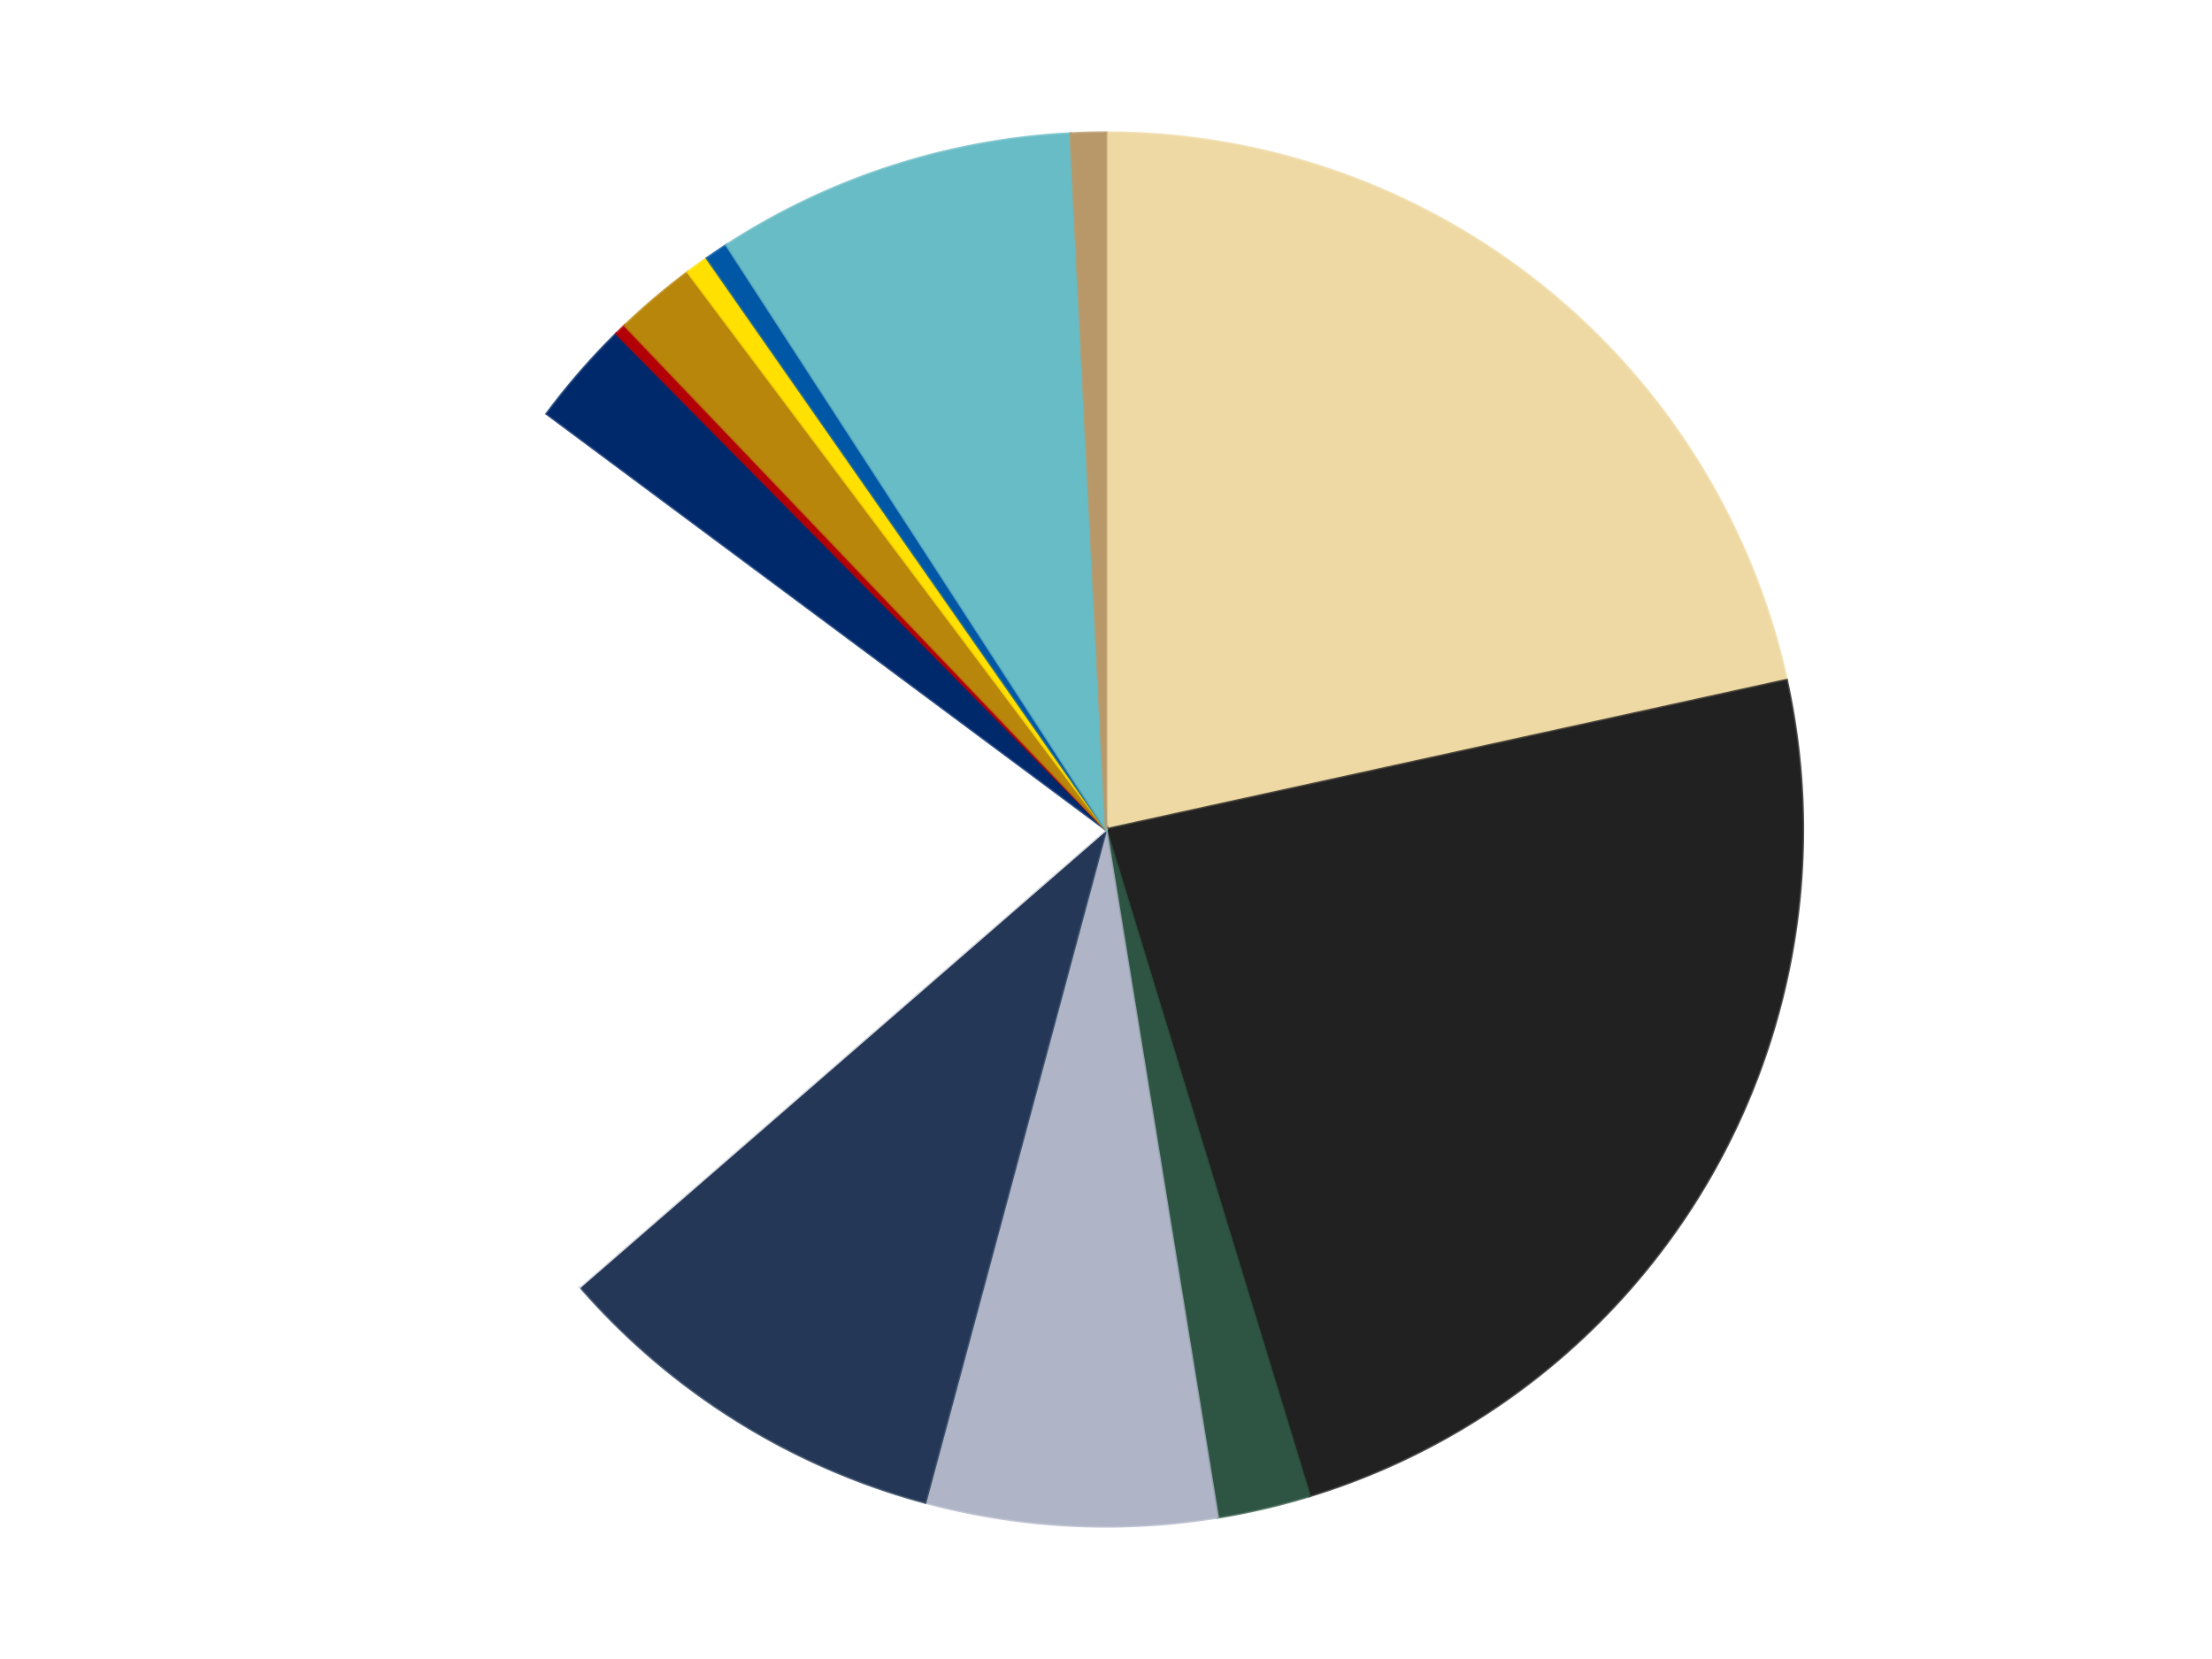
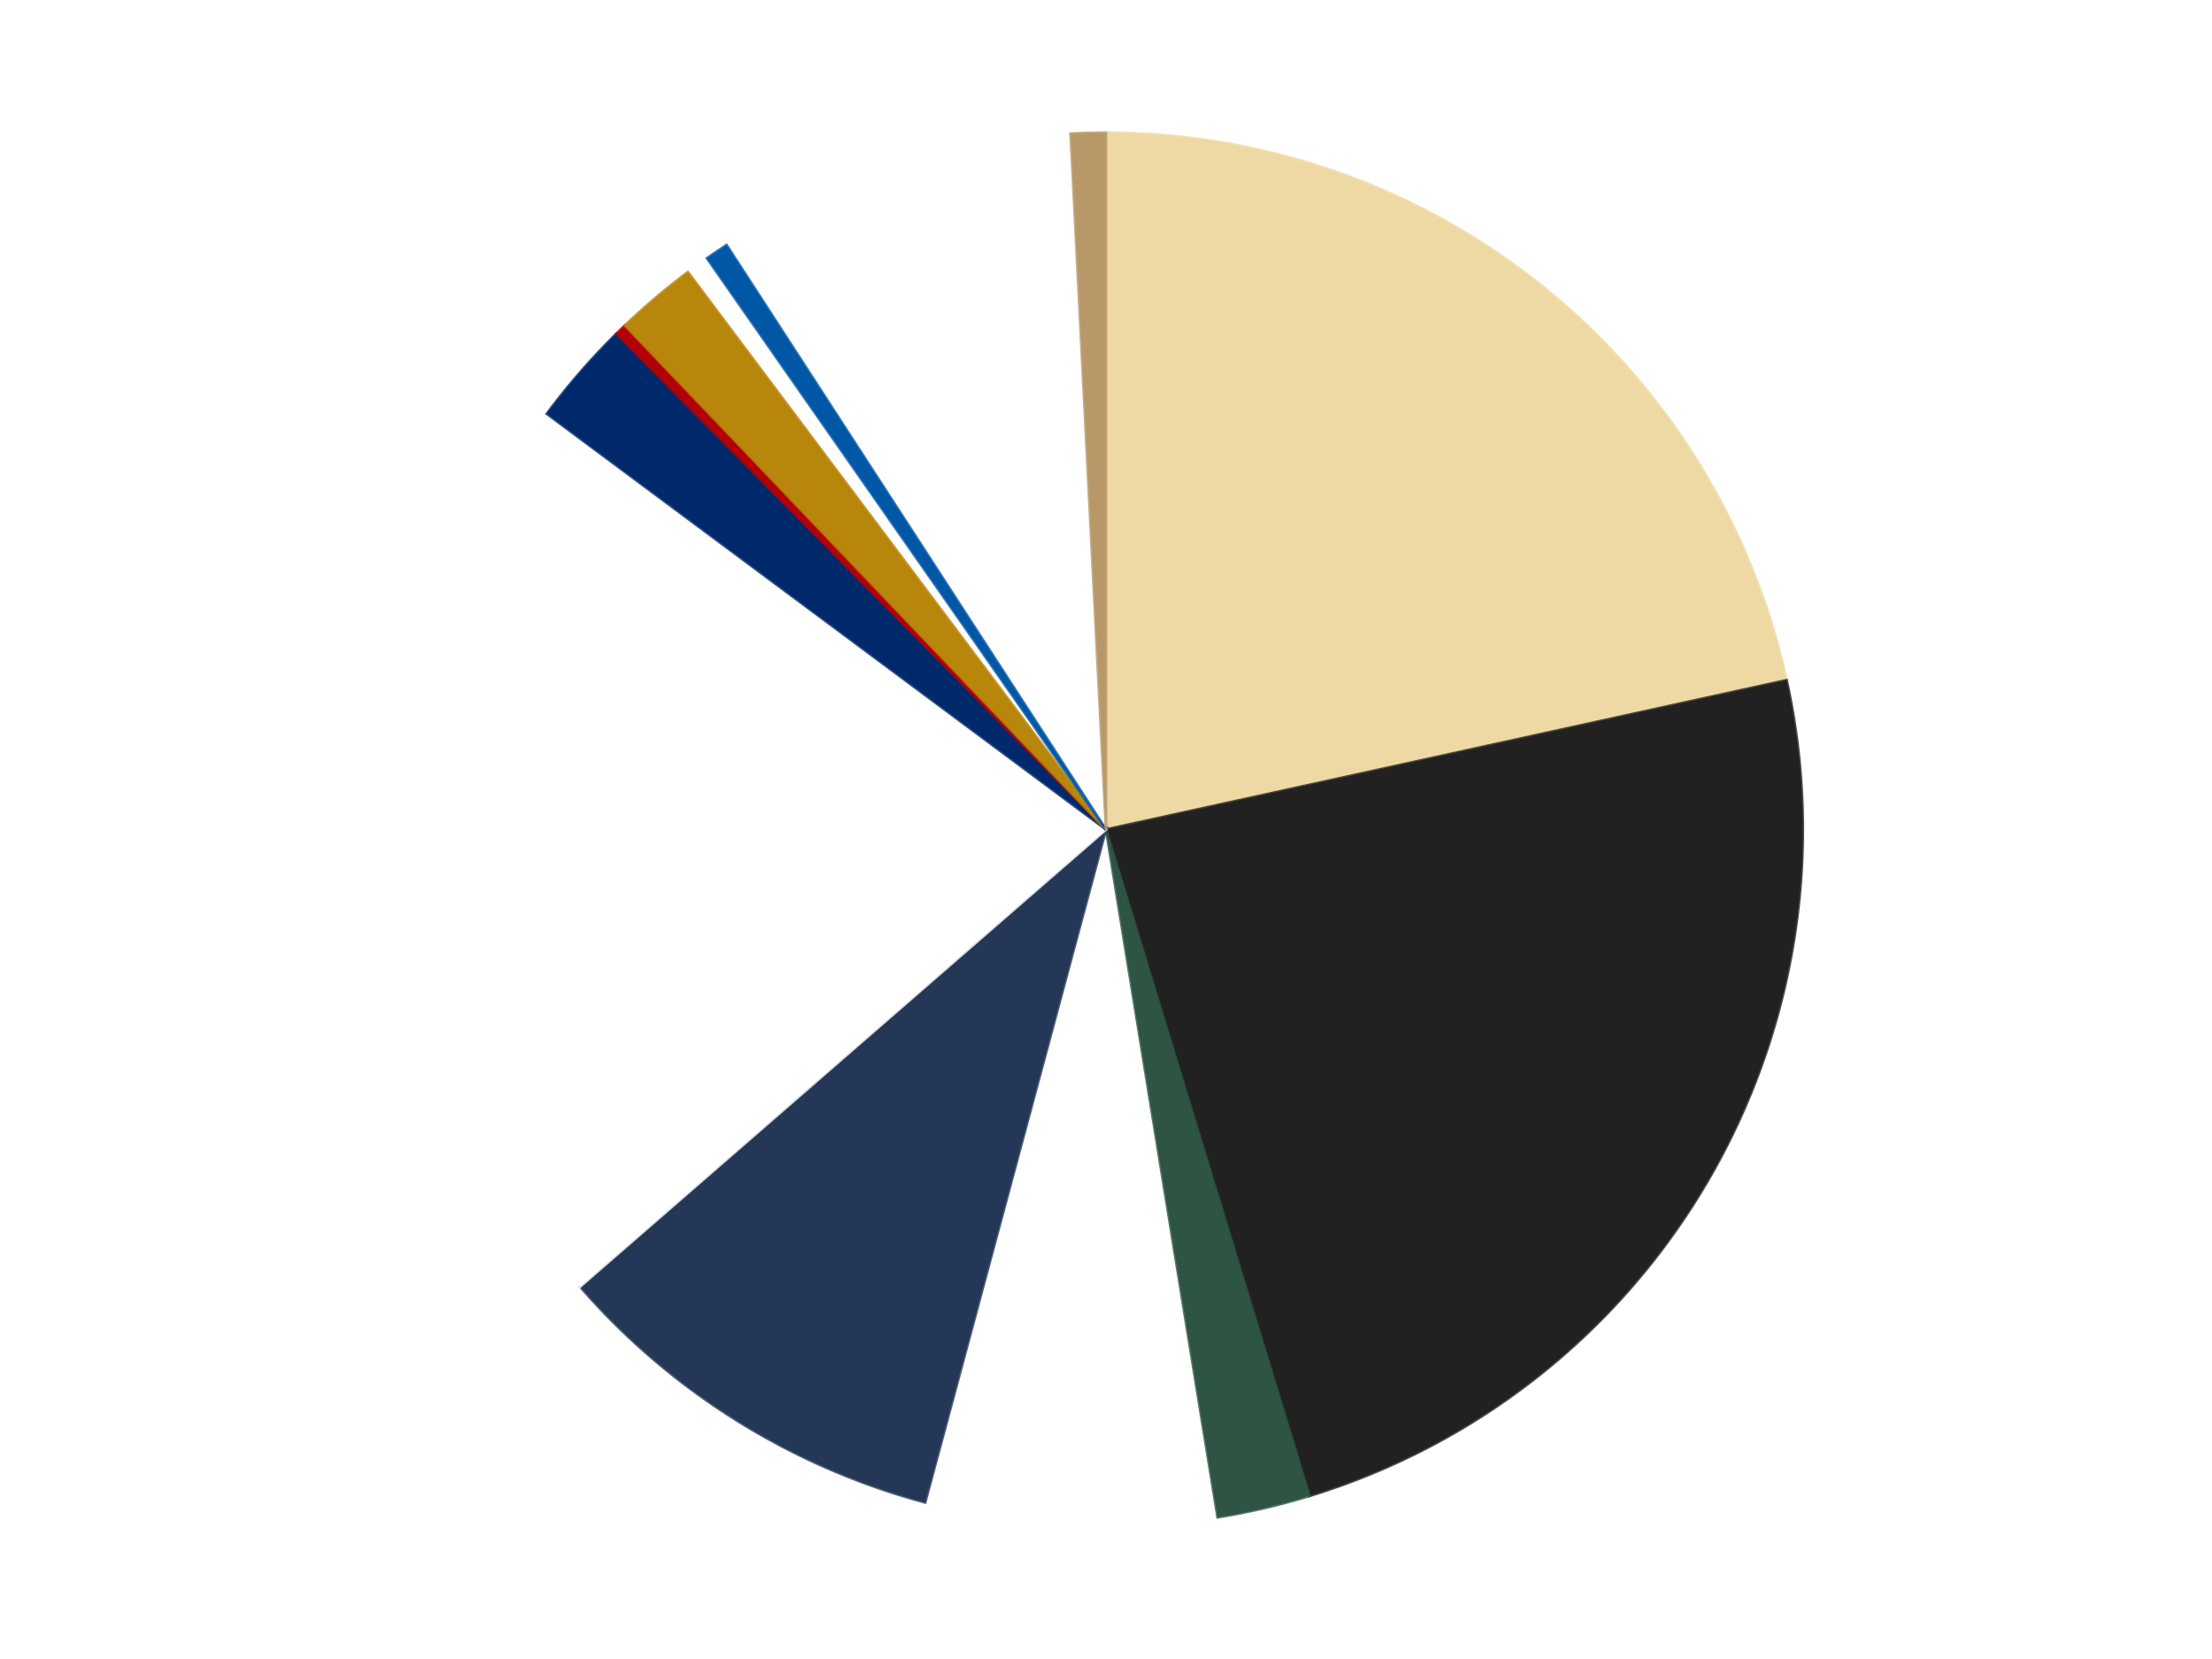
<svg xmlns="http://www.w3.org/2000/svg" xmlns:xlink="http://www.w3.org/1999/xlink" id="chart-1f8eb5c9-3f56-44a1-9967-8e267e1561e1" class="pygal-chart" viewBox="0 0 800 600">
  <defs>
    <style type="text/css">#chart-1f8eb5c9-3f56-44a1-9967-8e267e1561e1{-webkit-user-select:none;-webkit-font-smoothing:antialiased;font-family:Consolas,"Liberation Mono",Menlo,Courier,monospace}#chart-1f8eb5c9-3f56-44a1-9967-8e267e1561e1 .title{font-family:Consolas,"Liberation Mono",Menlo,Courier,monospace;font-size:16px}#chart-1f8eb5c9-3f56-44a1-9967-8e267e1561e1 .legends .legend text{font-family:Consolas,"Liberation Mono",Menlo,Courier,monospace;font-size:14px}#chart-1f8eb5c9-3f56-44a1-9967-8e267e1561e1 .axis text{font-family:Consolas,"Liberation Mono",Menlo,Courier,monospace;font-size:10px}#chart-1f8eb5c9-3f56-44a1-9967-8e267e1561e1 .axis text.major{font-family:Consolas,"Liberation Mono",Menlo,Courier,monospace;font-size:10px}#chart-1f8eb5c9-3f56-44a1-9967-8e267e1561e1 .text-overlay text.value{font-family:Consolas,"Liberation Mono",Menlo,Courier,monospace;font-size:16px}#chart-1f8eb5c9-3f56-44a1-9967-8e267e1561e1 .text-overlay text.label{font-family:Consolas,"Liberation Mono",Menlo,Courier,monospace;font-size:10px}#chart-1f8eb5c9-3f56-44a1-9967-8e267e1561e1 .tooltip{font-family:Consolas,"Liberation Mono",Menlo,Courier,monospace;font-size:14px}#chart-1f8eb5c9-3f56-44a1-9967-8e267e1561e1 text.no_data{font-family:Consolas,"Liberation Mono",Menlo,Courier,monospace;font-size:64px}
#chart-1f8eb5c9-3f56-44a1-9967-8e267e1561e1{background-color:transparent}#chart-1f8eb5c9-3f56-44a1-9967-8e267e1561e1 path,#chart-1f8eb5c9-3f56-44a1-9967-8e267e1561e1 line,#chart-1f8eb5c9-3f56-44a1-9967-8e267e1561e1 rect,#chart-1f8eb5c9-3f56-44a1-9967-8e267e1561e1 circle{-webkit-transition:150ms;-moz-transition:150ms;transition:150ms}#chart-1f8eb5c9-3f56-44a1-9967-8e267e1561e1 .graph &gt; .background{fill:transparent}#chart-1f8eb5c9-3f56-44a1-9967-8e267e1561e1 .plot &gt; .background{fill:transparent}#chart-1f8eb5c9-3f56-44a1-9967-8e267e1561e1 .graph{fill:rgba(0,0,0,.87)}#chart-1f8eb5c9-3f56-44a1-9967-8e267e1561e1 text.no_data{fill:rgba(0,0,0,1)}#chart-1f8eb5c9-3f56-44a1-9967-8e267e1561e1 .title{fill:rgba(0,0,0,1)}#chart-1f8eb5c9-3f56-44a1-9967-8e267e1561e1 .legends .legend text{fill:rgba(0,0,0,.87)}#chart-1f8eb5c9-3f56-44a1-9967-8e267e1561e1 .legends .legend:hover text{fill:rgba(0,0,0,1)}#chart-1f8eb5c9-3f56-44a1-9967-8e267e1561e1 .axis .line{stroke:rgba(0,0,0,1)}#chart-1f8eb5c9-3f56-44a1-9967-8e267e1561e1 .axis .guide.line{stroke:rgba(0,0,0,.54)}#chart-1f8eb5c9-3f56-44a1-9967-8e267e1561e1 .axis .major.line{stroke:rgba(0,0,0,.87)}#chart-1f8eb5c9-3f56-44a1-9967-8e267e1561e1 .axis text.major{fill:rgba(0,0,0,1)}#chart-1f8eb5c9-3f56-44a1-9967-8e267e1561e1 .axis.y .guides:hover .guide.line,#chart-1f8eb5c9-3f56-44a1-9967-8e267e1561e1 .line-graph .axis.x .guides:hover .guide.line,#chart-1f8eb5c9-3f56-44a1-9967-8e267e1561e1 .stackedline-graph .axis.x .guides:hover .guide.line,#chart-1f8eb5c9-3f56-44a1-9967-8e267e1561e1 .xy-graph .axis.x .guides:hover .guide.line{stroke:rgba(0,0,0,1)}#chart-1f8eb5c9-3f56-44a1-9967-8e267e1561e1 .axis .guides:hover text{fill:rgba(0,0,0,1)}#chart-1f8eb5c9-3f56-44a1-9967-8e267e1561e1 .reactive{fill-opacity:1.0;stroke-opacity:.8;stroke-width:1}#chart-1f8eb5c9-3f56-44a1-9967-8e267e1561e1 .ci{stroke:rgba(0,0,0,.87)}#chart-1f8eb5c9-3f56-44a1-9967-8e267e1561e1 .reactive.active,#chart-1f8eb5c9-3f56-44a1-9967-8e267e1561e1 .active .reactive{fill-opacity:0.6;stroke-opacity:.9;stroke-width:4}#chart-1f8eb5c9-3f56-44a1-9967-8e267e1561e1 .ci .reactive.active{stroke-width:1.5}#chart-1f8eb5c9-3f56-44a1-9967-8e267e1561e1 .series text{fill:rgba(0,0,0,1)}#chart-1f8eb5c9-3f56-44a1-9967-8e267e1561e1 .tooltip rect{fill:transparent;stroke:rgba(0,0,0,1);-webkit-transition:opacity 150ms;-moz-transition:opacity 150ms;transition:opacity 150ms}#chart-1f8eb5c9-3f56-44a1-9967-8e267e1561e1 .tooltip .label{fill:rgba(0,0,0,.87)}#chart-1f8eb5c9-3f56-44a1-9967-8e267e1561e1 .tooltip .label{fill:rgba(0,0,0,.87)}#chart-1f8eb5c9-3f56-44a1-9967-8e267e1561e1 .tooltip .legend{font-size:.8em;fill:rgba(0,0,0,.54)}#chart-1f8eb5c9-3f56-44a1-9967-8e267e1561e1 .tooltip .x_label{font-size:.6em;fill:rgba(0,0,0,1)}#chart-1f8eb5c9-3f56-44a1-9967-8e267e1561e1 .tooltip .xlink{font-size:.5em;text-decoration:underline}#chart-1f8eb5c9-3f56-44a1-9967-8e267e1561e1 .tooltip .value{font-size:1.5em}#chart-1f8eb5c9-3f56-44a1-9967-8e267e1561e1 .bound{font-size:.5em}#chart-1f8eb5c9-3f56-44a1-9967-8e267e1561e1 .max-value{font-size:.75em;fill:rgba(0,0,0,.54)}#chart-1f8eb5c9-3f56-44a1-9967-8e267e1561e1 .map-element{fill:transparent;stroke:rgba(0,0,0,.54) !important}#chart-1f8eb5c9-3f56-44a1-9967-8e267e1561e1 .map-element .reactive{fill-opacity:inherit;stroke-opacity:inherit}#chart-1f8eb5c9-3f56-44a1-9967-8e267e1561e1 .color-0,#chart-1f8eb5c9-3f56-44a1-9967-8e267e1561e1 .color-0 a:visited{stroke:#F44336;fill:#F44336}#chart-1f8eb5c9-3f56-44a1-9967-8e267e1561e1 .color-1,#chart-1f8eb5c9-3f56-44a1-9967-8e267e1561e1 .color-1 a:visited{stroke:#3F51B5;fill:#3F51B5}#chart-1f8eb5c9-3f56-44a1-9967-8e267e1561e1 .color-2,#chart-1f8eb5c9-3f56-44a1-9967-8e267e1561e1 .color-2 a:visited{stroke:#009688;fill:#009688}#chart-1f8eb5c9-3f56-44a1-9967-8e267e1561e1 .color-3,#chart-1f8eb5c9-3f56-44a1-9967-8e267e1561e1 .color-3 a:visited{stroke:#FFC107;fill:#FFC107}#chart-1f8eb5c9-3f56-44a1-9967-8e267e1561e1 .color-4,#chart-1f8eb5c9-3f56-44a1-9967-8e267e1561e1 .color-4 a:visited{stroke:#FF5722;fill:#FF5722}#chart-1f8eb5c9-3f56-44a1-9967-8e267e1561e1 .color-5,#chart-1f8eb5c9-3f56-44a1-9967-8e267e1561e1 .color-5 a:visited{stroke:#9C27B0;fill:#9C27B0}#chart-1f8eb5c9-3f56-44a1-9967-8e267e1561e1 .color-6,#chart-1f8eb5c9-3f56-44a1-9967-8e267e1561e1 .color-6 a:visited{stroke:#03A9F4;fill:#03A9F4}#chart-1f8eb5c9-3f56-44a1-9967-8e267e1561e1 .color-7,#chart-1f8eb5c9-3f56-44a1-9967-8e267e1561e1 .color-7 a:visited{stroke:#8BC34A;fill:#8BC34A}#chart-1f8eb5c9-3f56-44a1-9967-8e267e1561e1 .color-8,#chart-1f8eb5c9-3f56-44a1-9967-8e267e1561e1 .color-8 a:visited{stroke:#FF9800;fill:#FF9800}#chart-1f8eb5c9-3f56-44a1-9967-8e267e1561e1 .color-9,#chart-1f8eb5c9-3f56-44a1-9967-8e267e1561e1 .color-9 a:visited{stroke:#E91E63;fill:#E91E63}#chart-1f8eb5c9-3f56-44a1-9967-8e267e1561e1 .color-10,#chart-1f8eb5c9-3f56-44a1-9967-8e267e1561e1 .color-10 a:visited{stroke:#2196F3;fill:#2196F3}#chart-1f8eb5c9-3f56-44a1-9967-8e267e1561e1 .color-11,#chart-1f8eb5c9-3f56-44a1-9967-8e267e1561e1 .color-11 a:visited{stroke:#4CAF50;fill:#4CAF50}#chart-1f8eb5c9-3f56-44a1-9967-8e267e1561e1 .color-12,#chart-1f8eb5c9-3f56-44a1-9967-8e267e1561e1 .color-12 a:visited{stroke:#FFEB3B;fill:#FFEB3B}#chart-1f8eb5c9-3f56-44a1-9967-8e267e1561e1 .text-overlay .color-0 text{fill:black}#chart-1f8eb5c9-3f56-44a1-9967-8e267e1561e1 .text-overlay .color-1 text{fill:black}#chart-1f8eb5c9-3f56-44a1-9967-8e267e1561e1 .text-overlay .color-2 text{fill:black}#chart-1f8eb5c9-3f56-44a1-9967-8e267e1561e1 .text-overlay .color-3 text{fill:black}#chart-1f8eb5c9-3f56-44a1-9967-8e267e1561e1 .text-overlay .color-4 text{fill:black}#chart-1f8eb5c9-3f56-44a1-9967-8e267e1561e1 .text-overlay .color-5 text{fill:black}#chart-1f8eb5c9-3f56-44a1-9967-8e267e1561e1 .text-overlay .color-6 text{fill:black}#chart-1f8eb5c9-3f56-44a1-9967-8e267e1561e1 .text-overlay .color-7 text{fill:black}#chart-1f8eb5c9-3f56-44a1-9967-8e267e1561e1 .text-overlay .color-8 text{fill:black}#chart-1f8eb5c9-3f56-44a1-9967-8e267e1561e1 .text-overlay .color-9 text{fill:black}#chart-1f8eb5c9-3f56-44a1-9967-8e267e1561e1 .text-overlay .color-10 text{fill:black}#chart-1f8eb5c9-3f56-44a1-9967-8e267e1561e1 .text-overlay .color-11 text{fill:black}#chart-1f8eb5c9-3f56-44a1-9967-8e267e1561e1 .text-overlay .color-12 text{fill:black}
#chart-1f8eb5c9-3f56-44a1-9967-8e267e1561e1 text.no_data{text-anchor:middle}#chart-1f8eb5c9-3f56-44a1-9967-8e267e1561e1 .guide.line{fill:none}#chart-1f8eb5c9-3f56-44a1-9967-8e267e1561e1 .centered{text-anchor:middle}#chart-1f8eb5c9-3f56-44a1-9967-8e267e1561e1 .title{text-anchor:middle}#chart-1f8eb5c9-3f56-44a1-9967-8e267e1561e1 .legends .legend text{fill-opacity:1}#chart-1f8eb5c9-3f56-44a1-9967-8e267e1561e1 .axis.x text{text-anchor:middle}#chart-1f8eb5c9-3f56-44a1-9967-8e267e1561e1 .axis.x:not(.web) text[transform]{text-anchor:start}#chart-1f8eb5c9-3f56-44a1-9967-8e267e1561e1 .axis.x:not(.web) text[transform].backwards{text-anchor:end}#chart-1f8eb5c9-3f56-44a1-9967-8e267e1561e1 .axis.y text{text-anchor:end}#chart-1f8eb5c9-3f56-44a1-9967-8e267e1561e1 .axis.y text[transform].backwards{text-anchor:start}#chart-1f8eb5c9-3f56-44a1-9967-8e267e1561e1 .axis.y2 text{text-anchor:start}#chart-1f8eb5c9-3f56-44a1-9967-8e267e1561e1 .axis.y2 text[transform].backwards{text-anchor:end}#chart-1f8eb5c9-3f56-44a1-9967-8e267e1561e1 .axis .guide.line{stroke-dasharray:4,4;stroke:black}#chart-1f8eb5c9-3f56-44a1-9967-8e267e1561e1 .axis .major.guide.line{stroke-dasharray:6,6;stroke:black}#chart-1f8eb5c9-3f56-44a1-9967-8e267e1561e1 .horizontal .axis.y .guide.line,#chart-1f8eb5c9-3f56-44a1-9967-8e267e1561e1 .horizontal .axis.y2 .guide.line,#chart-1f8eb5c9-3f56-44a1-9967-8e267e1561e1 .vertical .axis.x .guide.line{opacity:0}#chart-1f8eb5c9-3f56-44a1-9967-8e267e1561e1 .horizontal .axis.always_show .guide.line,#chart-1f8eb5c9-3f56-44a1-9967-8e267e1561e1 .vertical .axis.always_show .guide.line{opacity:1 !important}#chart-1f8eb5c9-3f56-44a1-9967-8e267e1561e1 .axis.y .guides:hover .guide.line,#chart-1f8eb5c9-3f56-44a1-9967-8e267e1561e1 .axis.y2 .guides:hover .guide.line,#chart-1f8eb5c9-3f56-44a1-9967-8e267e1561e1 .axis.x .guides:hover .guide.line{opacity:1}#chart-1f8eb5c9-3f56-44a1-9967-8e267e1561e1 .axis .guides:hover text{opacity:1}#chart-1f8eb5c9-3f56-44a1-9967-8e267e1561e1 .nofill{fill:none}#chart-1f8eb5c9-3f56-44a1-9967-8e267e1561e1 .subtle-fill{fill-opacity:.2}#chart-1f8eb5c9-3f56-44a1-9967-8e267e1561e1 .dot{stroke-width:1px;fill-opacity:1;stroke-opacity:1}#chart-1f8eb5c9-3f56-44a1-9967-8e267e1561e1 .dot.active{stroke-width:5px}#chart-1f8eb5c9-3f56-44a1-9967-8e267e1561e1 .dot.negative{fill:transparent}#chart-1f8eb5c9-3f56-44a1-9967-8e267e1561e1 text,#chart-1f8eb5c9-3f56-44a1-9967-8e267e1561e1 tspan{stroke:none !important}#chart-1f8eb5c9-3f56-44a1-9967-8e267e1561e1 .series text.active{opacity:1}#chart-1f8eb5c9-3f56-44a1-9967-8e267e1561e1 .tooltip rect{fill-opacity:.95;stroke-width:.5}#chart-1f8eb5c9-3f56-44a1-9967-8e267e1561e1 .tooltip text{fill-opacity:1}#chart-1f8eb5c9-3f56-44a1-9967-8e267e1561e1 .showable{visibility:hidden}#chart-1f8eb5c9-3f56-44a1-9967-8e267e1561e1 .showable.shown{visibility:visible}#chart-1f8eb5c9-3f56-44a1-9967-8e267e1561e1 .gauge-background{fill:rgba(229,229,229,1);stroke:none}#chart-1f8eb5c9-3f56-44a1-9967-8e267e1561e1 .bg-lines{stroke:transparent;stroke-width:2px}</style>
    <script type="text/javascript">window.pygal = window.pygal || {};window.pygal.config = window.pygal.config || {};window.pygal.config['1f8eb5c9-3f56-44a1-9967-8e267e1561e1'] = {"allow_interruptions": false, "box_mode": "extremes", "classes": ["pygal-chart"], "css": ["file://style.css", "file://graph.css"], "defs": [], "disable_xml_declaration": false, "dots_size": 2.5, "dynamic_print_values": false, "explicit_size": false, "fill": false, "force_uri_protocol": "https", "formatter": null, "half_pie": false, "height": 600, "include_x_axis": false, "inner_radius": 0, "interpolate": null, "interpolation_parameters": {}, "interpolation_precision": 250, "inverse_y_axis": false, "js": ["//kozea.github.io/pygal.js/2.0.x/pygal-tooltips.min.js"], "legend_at_bottom": false, "legend_at_bottom_columns": null, "legend_box_size": 12, "logarithmic": false, "margin": 20, "margin_bottom": null, "margin_left": null, "margin_right": null, "margin_top": null, "max_scale": 16, "min_scale": 4, "missing_value_fill_truncation": "x", "no_data_text": "No data", "no_prefix": false, "order_min": null, "pretty_print": false, "print_labels": false, "print_values": false, "print_values_position": "center", "print_zeroes": true, "range": null, "rounded_bars": null, "secondary_range": null, "show_dots": true, "show_legend": false, "show_minor_x_labels": true, "show_minor_y_labels": true, "show_only_major_dots": false, "show_x_guides": false, "show_x_labels": true, "show_y_guides": true, "show_y_labels": true, "spacing": 10, "stack_from_top": false, "strict": false, "stroke": true, "stroke_style": null, "style": {"background": "transparent", "ci_colors": [], "colors": ["#F44336", "#3F51B5", "#009688", "#FFC107", "#FF5722", "#9C27B0", "#03A9F4", "#8BC34A", "#FF9800", "#E91E63", "#2196F3", "#4CAF50", "#FFEB3B", "#673AB7", "#00BCD4", "#CDDC39", "#9E9E9E", "#607D8B"], "dot_opacity": "1", "font_family": "Consolas, \"Liberation Mono\", Menlo, Courier, monospace", "foreground": "rgba(0, 0, 0, .87)", "foreground_strong": "rgba(0, 0, 0, 1)", "foreground_subtle": "rgba(0, 0, 0, .54)", "guide_stroke_color": "black", "guide_stroke_dasharray": "4,4", "label_font_family": "Consolas, \"Liberation Mono\", Menlo, Courier, monospace", "label_font_size": 10, "legend_font_family": "Consolas, \"Liberation Mono\", Menlo, Courier, monospace", "legend_font_size": 14, "major_guide_stroke_color": "black", "major_guide_stroke_dasharray": "6,6", "major_label_font_family": "Consolas, \"Liberation Mono\", Menlo, Courier, monospace", "major_label_font_size": 10, "no_data_font_family": "Consolas, \"Liberation Mono\", Menlo, Courier, monospace", "no_data_font_size": 64, "opacity": "1.0", "opacity_hover": "0.6", "plot_background": "transparent", "stroke_opacity": ".8", "stroke_opacity_hover": ".9", "stroke_width": "1", "stroke_width_hover": "4", "title_font_family": "Consolas, \"Liberation Mono\", Menlo, Courier, monospace", "title_font_size": 16, "tooltip_font_family": "Consolas, \"Liberation Mono\", Menlo, Courier, monospace", "tooltip_font_size": 14, "transition": "150ms", "value_background": "rgba(229, 229, 229, 1)", "value_colors": [], "value_font_family": "Consolas, \"Liberation Mono\", Menlo, Courier, monospace", "value_font_size": 16, "value_label_font_family": "Consolas, \"Liberation Mono\", Menlo, Courier, monospace", "value_label_font_size": 10}, "title": null, "tooltip_border_radius": 0, "tooltip_fancy_mode": true, "truncate_label": null, "truncate_legend": null, "width": 800, "x_label_rotation": 0, "x_labels": null, "x_labels_major": null, "x_labels_major_count": null, "x_labels_major_every": null, "x_title": null, "xrange": null, "y_label_rotation": 0, "y_labels": null, "y_labels_major": null, "y_labels_major_count": null, "y_labels_major_every": null, "y_title": null, "zero": 0, "legends": ["Tan", "Black", "Dark Green", "Light Bluish Gray", "Dark Blue", "White", "Trans-Dark Blue", "Red", "Metallic Gold", "Yellow", "Blue", "Trans-Light Blue", "Dark Tan"]}</script>
    <script type="text/javascript" xlink:href="https://kozea.github.io/pygal.js/2.0.x/pygal-tooltips.min.js" />
  </defs>
  <title>Pygal</title>
  <g class="graph pie-graph vertical">
    <rect x="0" y="0" width="800" height="600" class="background" />
    <g transform="translate(20, 20)" class="plot">
      <rect x="0" y="0" width="760" height="560" class="background" />
      <g class="series serie-0 color-0">
        <g class="slices">
          <g class="slice" style="fill: #EED9A4; stroke: #EED9A4">
-             <path d="M380 28 A252 252 0 0 1 626.148 226.007 L380 280 A0 0 0 0 0 380 280 z" class="slice reactive tooltip-trigger" />
+             <path d="M380 28 A252 252 0 0 1 626.148 226.007 L380 280 A0 0 0 0 0 380 280 " class="slice reactive tooltip-trigger" />
            <desc class="value">80</desc>
            <desc class="x centered">458.9760995383948</desc>
            <desc class="y centered">181.82273327444096</desc>
          </g>
        </g>
      </g>
      <g class="series serie-1 color-1">
        <g class="slices">
          <g class="slice" style="fill: #212121; stroke: #212121">
            <path d="M626.148 226.007 A252 252 0 0 1 453.598 521.013 L380 280 A0 0 0 0 0 380 280 z" class="slice reactive tooltip-trigger" />
            <desc class="value">88</desc>
            <desc class="x centered">488.7618120081869</desc>
            <desc class="y centered">343.61500018624395</desc>
          </g>
        </g>
      </g>
      <g class="series serie-2 color-2">
        <g class="slices">
          <g class="slice" style="fill: #2E5543; stroke: #2E5543">
            <path d="M453.598 521.013 A252 252 0 0 1 420.37 528.745 L380 280 A0 0 0 0 0 380 280 z" class="slice reactive tooltip-trigger" />
            <desc class="value">8</desc>
            <desc class="x centered">408.55748740922894</desc>
            <desc class="y centered">402.7211062241199</desc>
          </g>
        </g>
      </g>
      <g class="series serie-3 color-3">
        <g class="slices">
          <g class="slice" style="fill: #AFB5C7; stroke: #AFB5C7">
-             <path d="M420.37 528.745 A252 252 0 0 1 314.606 523.367 L380 280 A0 0 0 0 0 380 280 z" class="slice reactive tooltip-trigger" />
            <desc class="value">25</desc>
            <desc class="x centered">373.60101790581444</desc>
            <desc class="y centered">405.83740710996193</desc>
          </g>
        </g>
      </g>
      <g class="series serie-4 color-4">
        <g class="slices">
          <g class="slice" style="fill: #243757; stroke: #243757">
            <path d="M314.606 523.367 A252 252 0 0 1 189.805 445.318 L380 280 A0 0 0 0 0 380 280 z" class="slice reactive tooltip-trigger" />
            <desc class="value">35</desc>
            <desc class="x centered">313.18996276951674</desc>
            <desc class="y centered">386.8289236361644</desc>
          </g>
        </g>
      </g>
      <g class="series serie-5 color-5">
        <g class="slices">
          <g class="slice" style="fill: #FFFFFF; stroke: #FFFFFF">
            <path d="M189.805 445.318 A252 252 0 0 1 177.771 129.643 L380 280 A0 0 0 0 0 380 280 z" class="slice reactive tooltip-trigger" />
            <desc class="value">80</desc>
            <desc class="x centered">254.09146710880682</desc>
            <desc class="y centered">284.8001401216347</desc>
          </g>
        </g>
      </g>
      <g class="series serie-6 color-6">
        <g class="slices">
          <g class="slice" style="fill: #00296B; stroke: #00296B">
            <path d="M177.771 129.643 A252 252 0 0 1 202.944 100.681 L380 280 A0 0 0 0 0 380 280 z" class="slice reactive tooltip-trigger" />
            <desc class="value">9</desc>
            <desc class="x centered">284.90270418541235</desc>
            <desc class="y centered">197.34103600484207</desc>
          </g>
        </g>
      </g>
      <g class="series serie-7 color-7">
        <g class="slices">
          <g class="slice" style="fill: #B30006; stroke: #B30006">
            <path d="M202.944 100.681 A252 252 0 0 1 206.007 97.708 L380 280 A0 0 0 0 0 380 280 z" class="slice reactive tooltip-trigger" />
            <desc class="value">1</desc>
            <desc class="x centered">292.23457033806227</desc>
            <desc class="y centered">189.5940856124144</desc>
          </g>
        </g>
      </g>
      <g class="series serie-8 color-8">
        <g class="slices">
          <g class="slice" style="fill: #B8860B; stroke: #B8860B">
            <path d="M206.007 97.708 A252 252 0 0 1 228.788 78.409 L380 280 A0 0 0 0 0 380 280 z" class="slice reactive tooltip-trigger" />
            <desc class="value">7</desc>
            <desc class="x centered">298.5555836781534</desc>
            <desc class="y centered">183.86048133054894</desc>
          </g>
        </g>
      </g>
      <g class="series serie-9 color-9">
        <g class="slices">
          <g class="slice" style="fill: #FFE001; stroke: #FFE001">
-             <path d="M228.788 78.409 A252 252 0 0 1 235.702 73.404 L380 280 A0 0 0 0 0 380 280 z" class="slice reactive tooltip-trigger" />
            <desc class="value">2</desc>
            <desc class="x centered">306.1118014465323</desc>
            <desc class="y centered">177.93857675633103</desc>
          </g>
        </g>
      </g>
      <g class="series serie-10 color-10">
        <g class="slices">
          <g class="slice" style="fill: #0057A6; stroke: #0057A6">
            <path d="M235.702 73.404 A252 252 0 0 1 242.781 68.636 L380 280 A0 0 0 0 0 380 280 z" class="slice reactive tooltip-trigger" />
            <desc class="value">2</desc>
            <desc class="x centered">309.6105075087398</desc>
            <desc class="y centered">175.49488363327458</desc>
          </g>
        </g>
      </g>
      <g class="series serie-11 color-11">
        <g class="slices">
          <g class="slice" style="fill: #68BCC5; stroke: #68BCC5">
-             <path d="M242.781 68.636 A252 252 0 0 1 367.202 28.325 L380 280 A0 0 0 0 0 380 280 z" class="slice reactive tooltip-trigger" />
            <desc class="value">31</desc>
            <desc class="x centered">341.1653462015064</desc>
            <desc class="y centered">160.13395116067625</desc>
          </g>
        </g>
      </g>
      <g class="series serie-12 color-12">
        <g class="slices">
          <g class="slice" style="fill: #B89869; stroke: #B89869">
            <path d="M367.202 28.325 A252 252 0 0 1 380 28 L380 280 A0 0 0 0 0 380 280 z" class="slice reactive tooltip-trigger" />
            <desc class="value">3</desc>
            <desc class="x centered">376.7994762815439</desc>
            <desc class="y centered">154.04065478128427</desc>
          </g>
        </g>
      </g>
    </g>
    <g class="titles" />
    <g transform="translate(20, 20)" class="plot overlay">
      <g class="series serie-0 color-0" />
      <g class="series serie-1 color-1" />
      <g class="series serie-2 color-2" />
      <g class="series serie-3 color-3" />
      <g class="series serie-4 color-4" />
      <g class="series serie-5 color-5" />
      <g class="series serie-6 color-6" />
      <g class="series serie-7 color-7" />
      <g class="series serie-8 color-8" />
      <g class="series serie-9 color-9" />
      <g class="series serie-10 color-10" />
      <g class="series serie-11 color-11" />
      <g class="series serie-12 color-12" />
    </g>
    <g transform="translate(20, 20)" class="plot text-overlay">
      <g class="series serie-0 color-0" />
      <g class="series serie-1 color-1" />
      <g class="series serie-2 color-2" />
      <g class="series serie-3 color-3" />
      <g class="series serie-4 color-4" />
      <g class="series serie-5 color-5" />
      <g class="series serie-6 color-6" />
      <g class="series serie-7 color-7" />
      <g class="series serie-8 color-8" />
      <g class="series serie-9 color-9" />
      <g class="series serie-10 color-10" />
      <g class="series serie-11 color-11" />
      <g class="series serie-12 color-12" />
    </g>
    <g transform="translate(20, 20)" class="plot tooltip-overlay">
      <g transform="translate(0 0)" style="opacity: 0" class="tooltip">
        <rect rx="0" ry="0" width="0" height="0" class="tooltip-box" />
        <g class="text" />
      </g>
    </g>
  </g>
</svg>